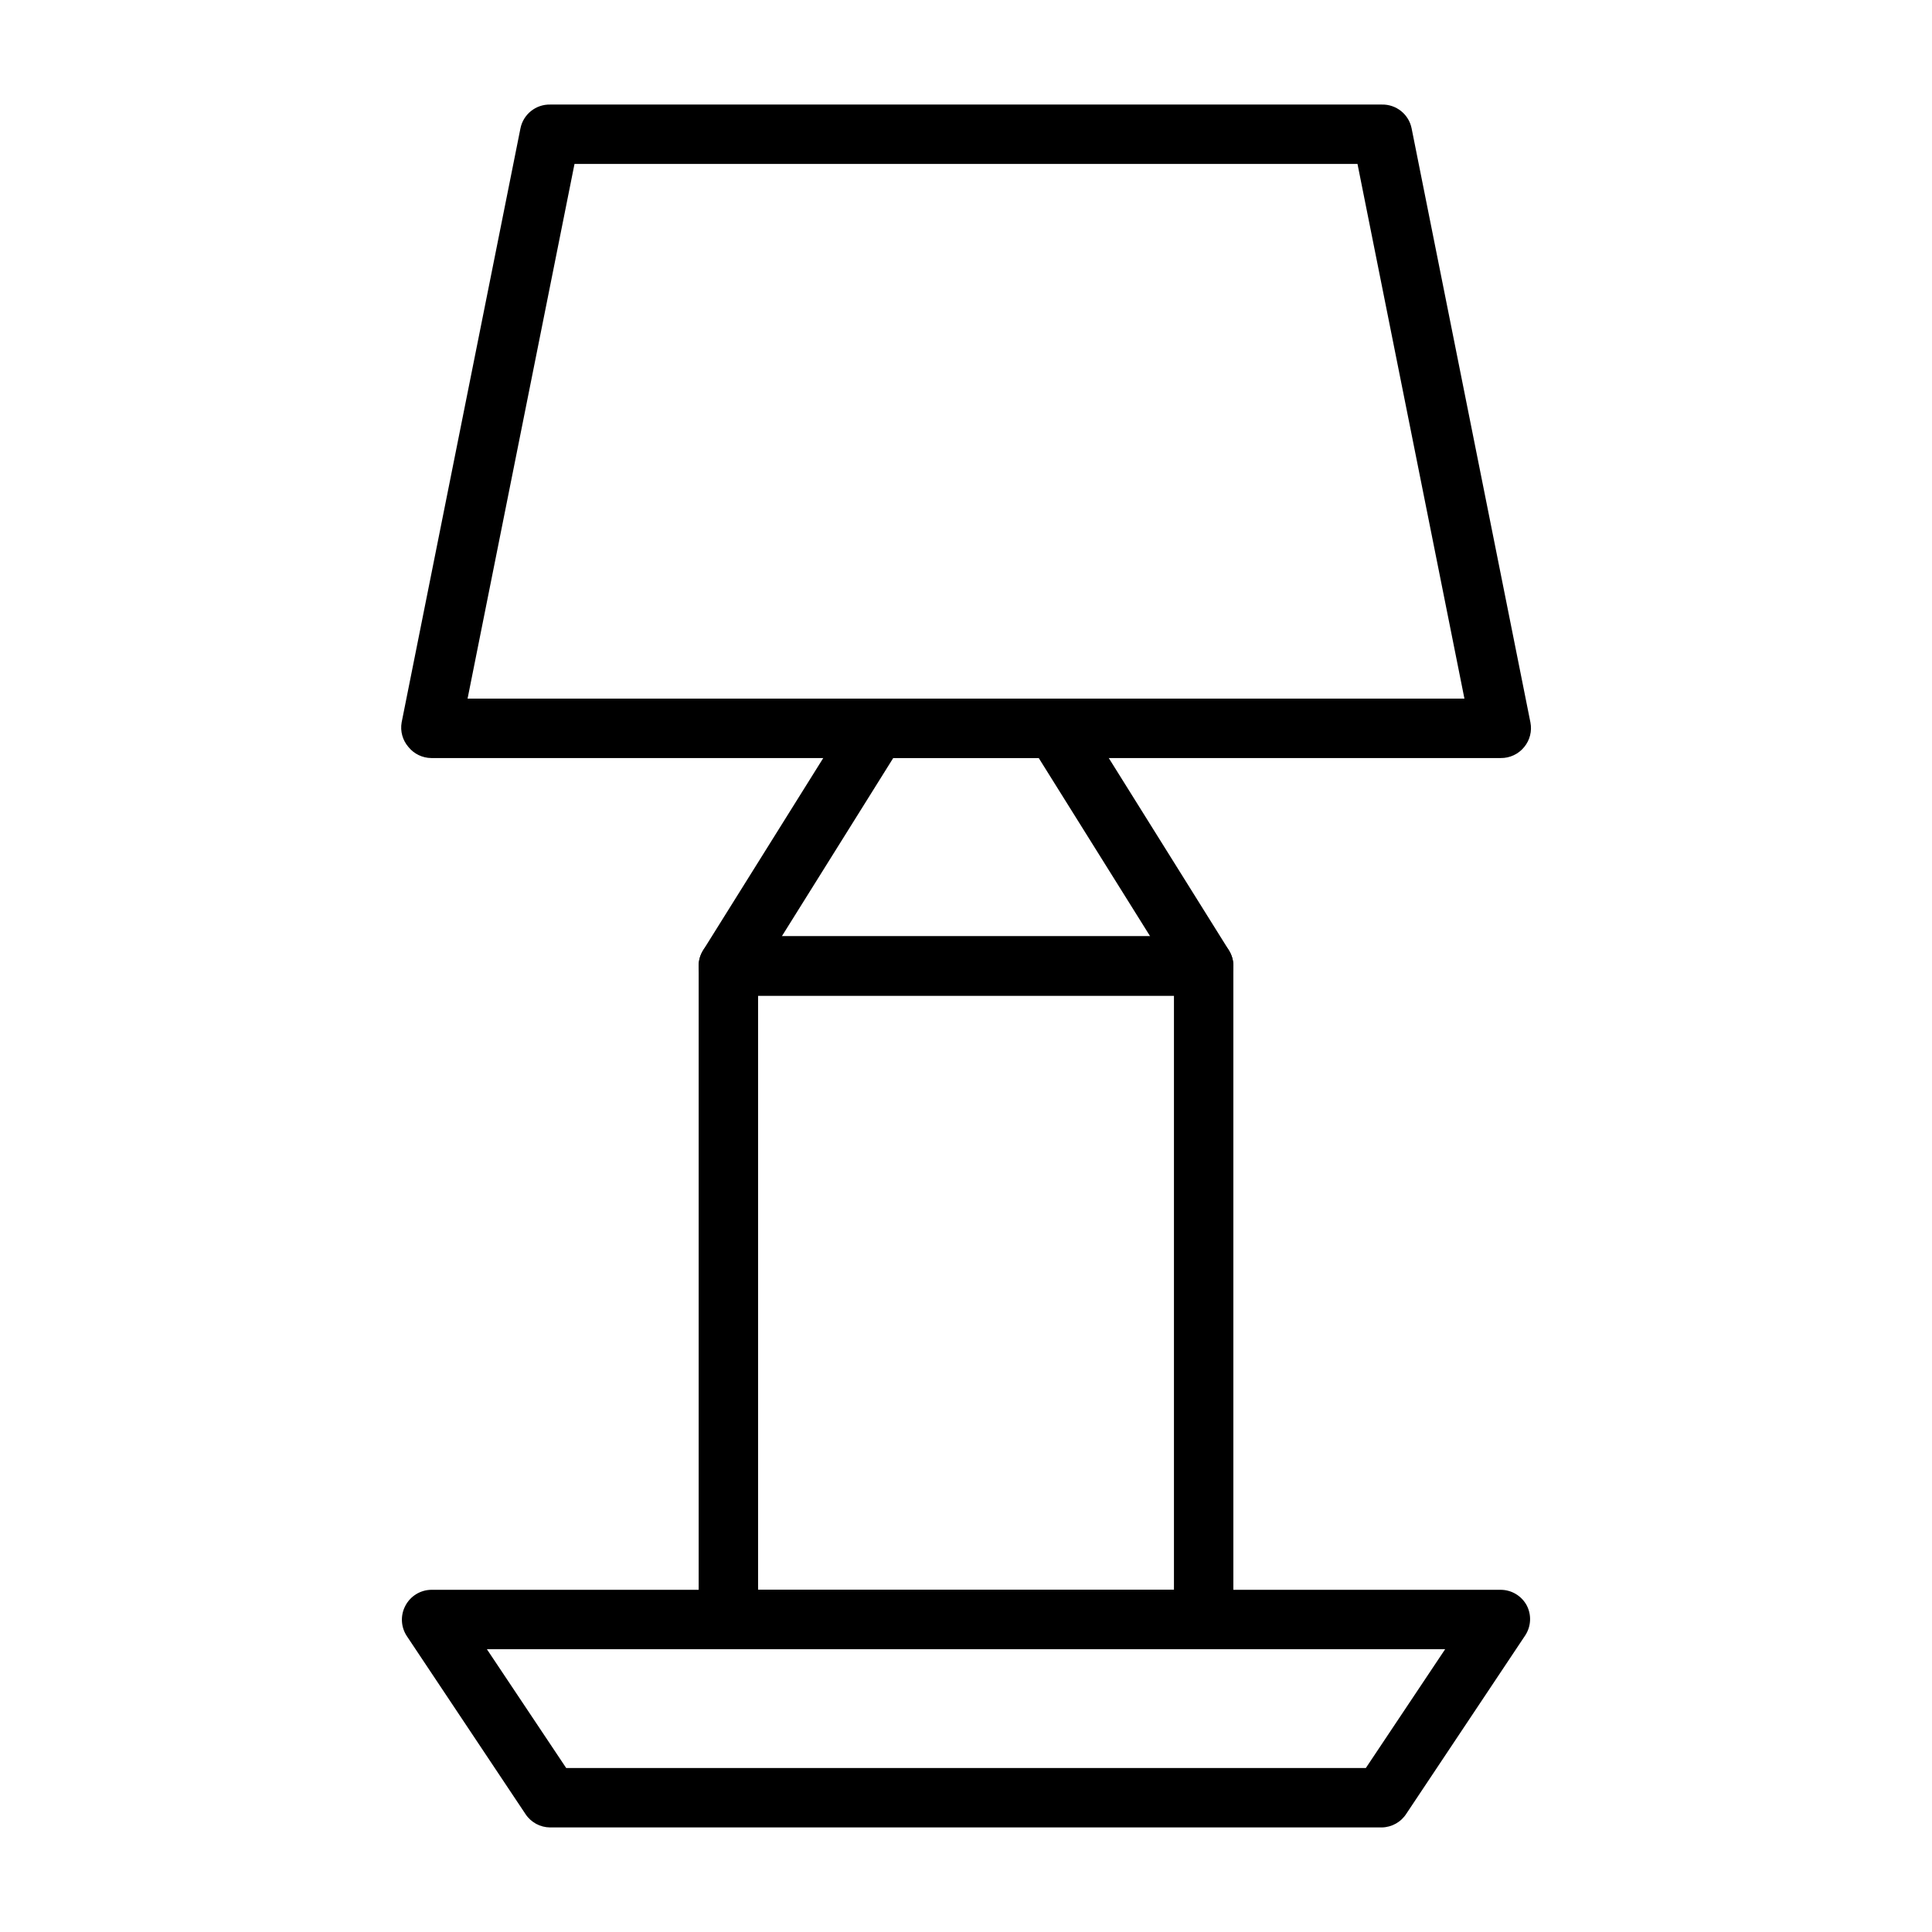
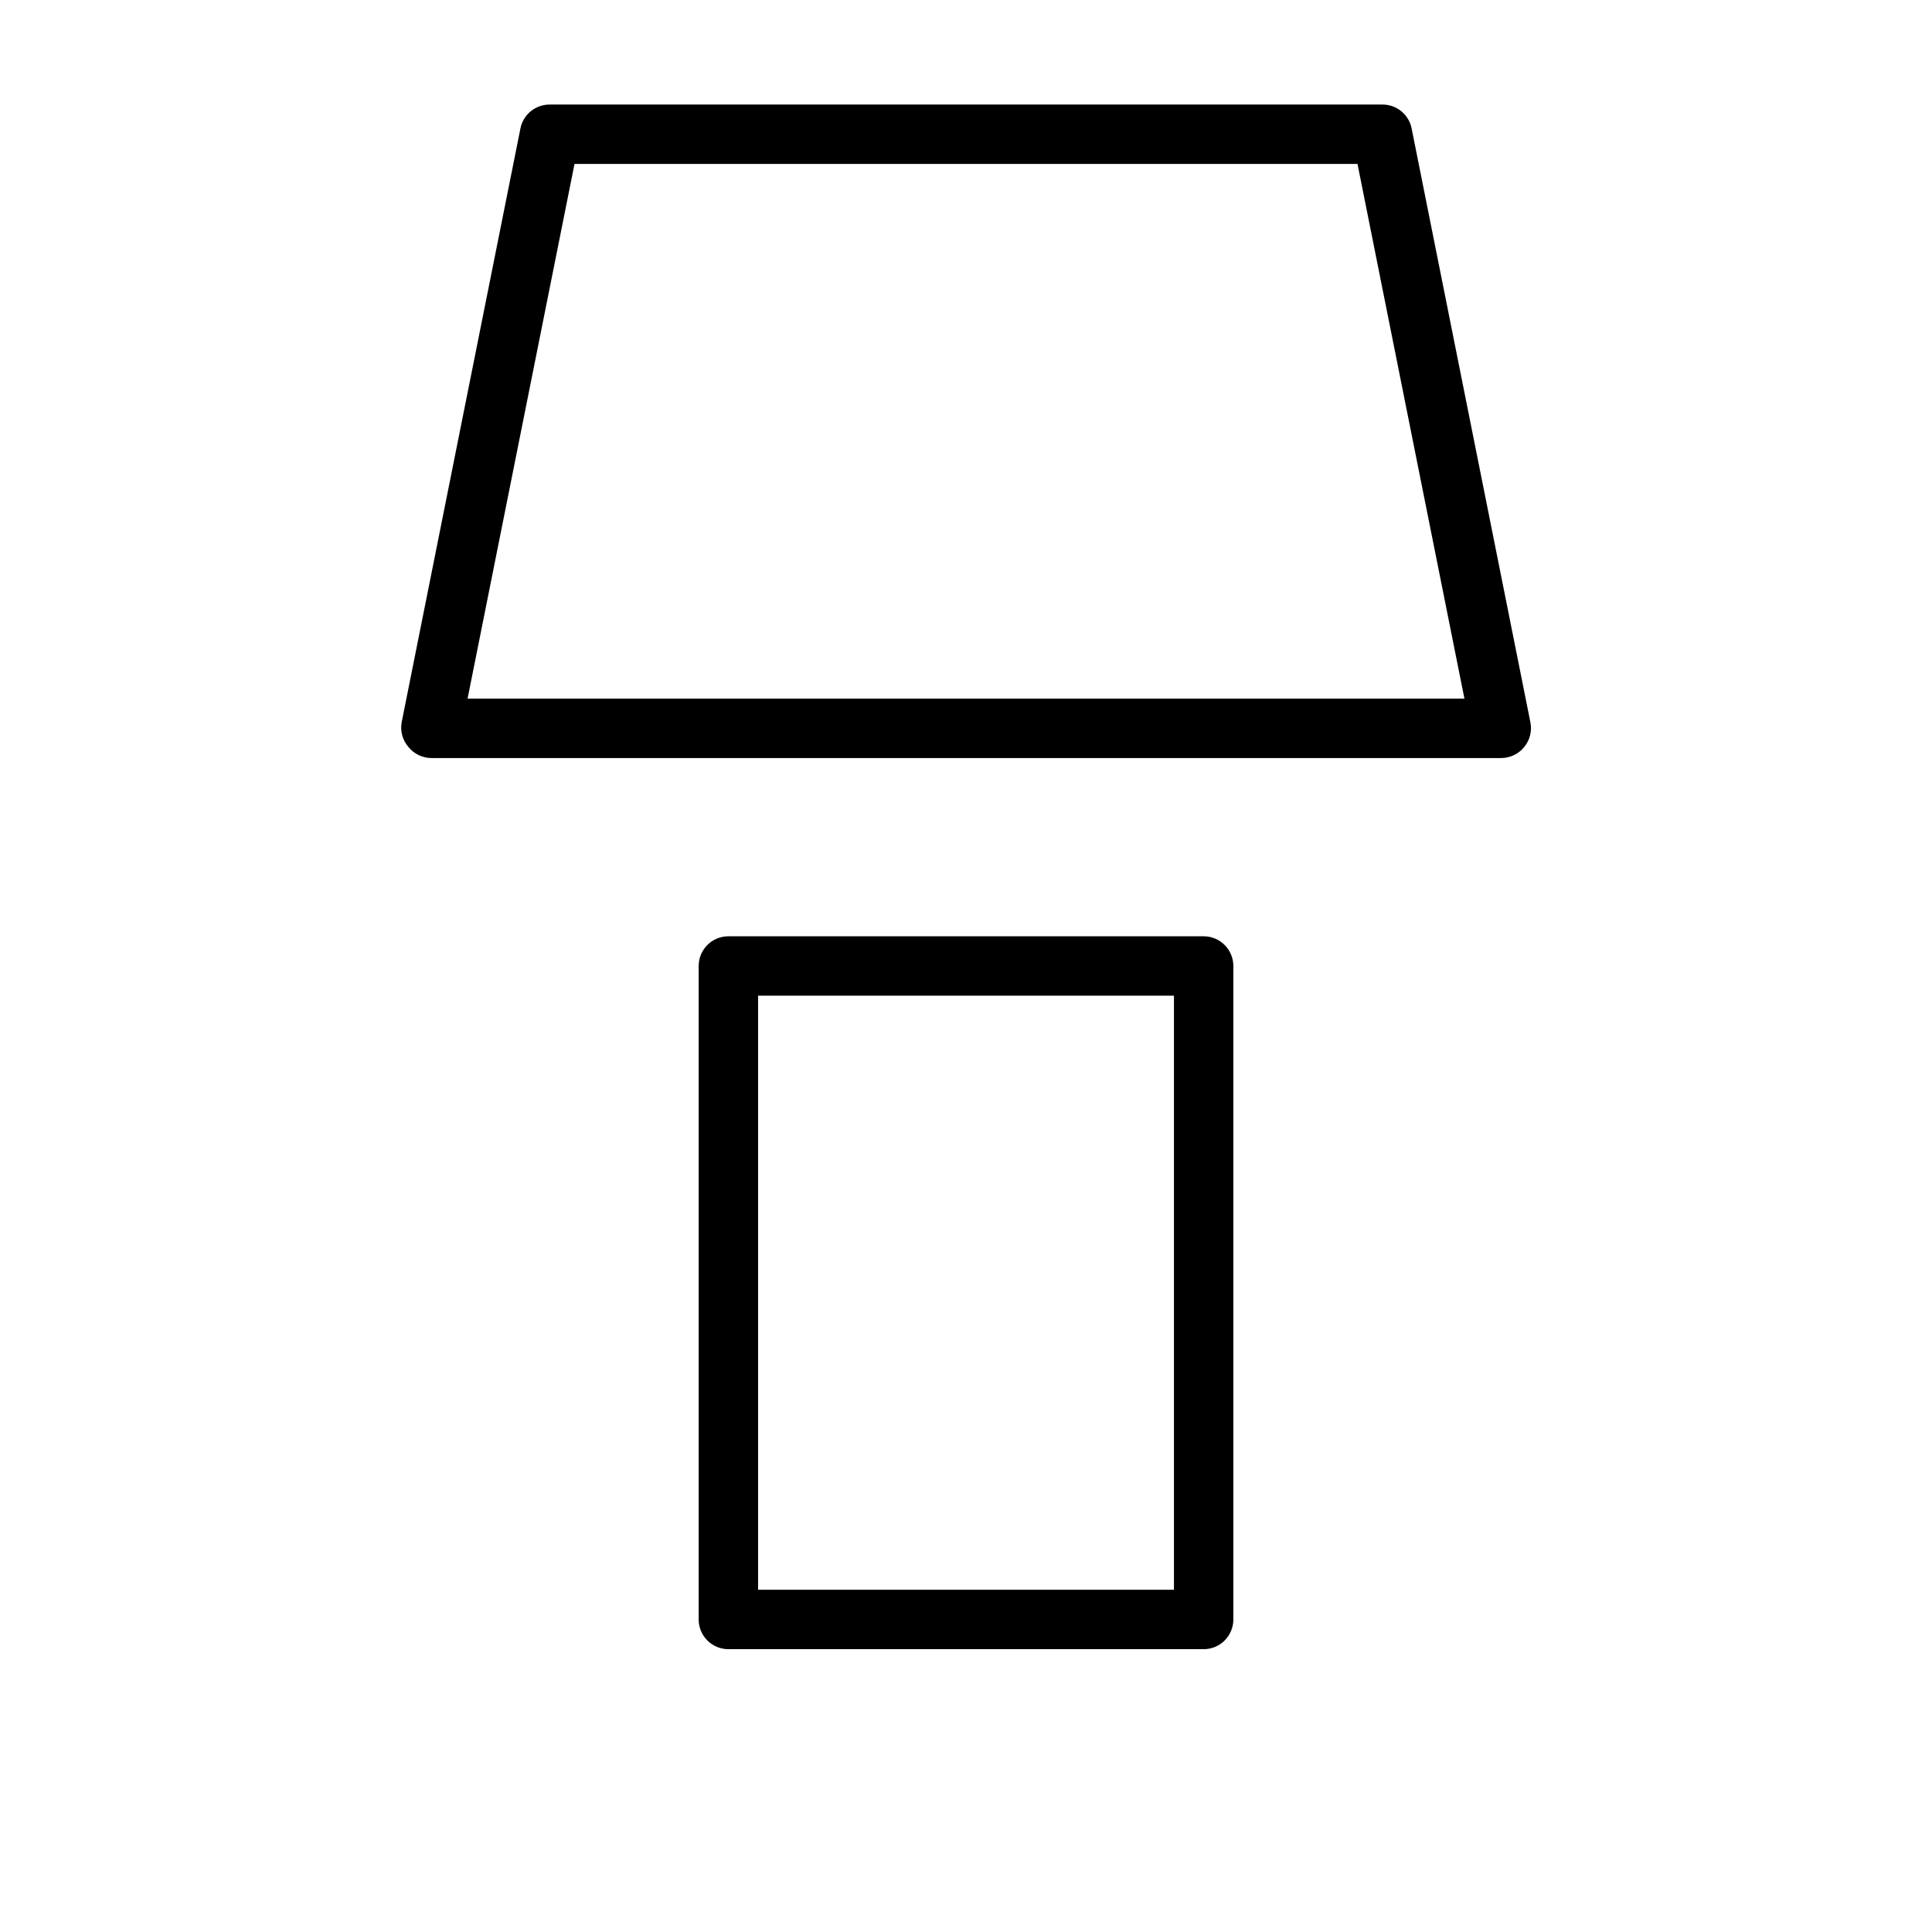
<svg xmlns="http://www.w3.org/2000/svg" fill="#000000" width="800px" height="800px" version="1.1" viewBox="144 144 512 512">
  <g>
    <path d="m541.7 344.89h-283.39c-2.352-0.016-4.578-1.086-6.059-2.914-1.559-1.793-2.227-4.191-1.812-6.531l31.488-157.44c0.758-3.727 4.07-6.375 7.871-6.297h220.42c3.801-0.078 7.113 2.57 7.871 6.297l31.488 157.44c0.457 2.312-0.148 4.711-1.652 6.531-1.52 1.871-3.809 2.945-6.219 2.914zm-273.79-15.746h264.18l-28.34-141.7h-207.5z" />
-     <path d="m462.98 407.87h-125.95c-2.867 0.004-5.508-1.547-6.898-4.051-1.391-2.504-1.312-5.566 0.207-7.992l39.359-62.977c1.441-2.309 3.973-3.707 6.691-3.703h47.23c2.723-0.004 5.25 1.395 6.691 3.703l39.359 62.977c1.52 2.426 1.598 5.488 0.207 7.992-1.391 2.504-4.031 4.055-6.894 4.051zm-111.79-15.746h97.613l-29.52-47.23h-38.574z" />
-     <path d="m510.21 628.29h-220.42c-2.633-0.016-5.086-1.344-6.531-3.543l-31.488-47.23v-0.004c-1.531-2.363-1.68-5.367-0.395-7.871 1.32-2.621 3.992-4.293 6.926-4.328h283.39c2.902 0.008 5.562 1.609 6.926 4.172 1.289 2.504 1.137 5.508-0.391 7.871l-31.488 47.23c-1.414 2.262-3.871 3.652-6.535 3.703zm-216.16-15.746h211.91l21.02-31.488h-253.95z" />
    <path d="m462.98 581.05h-125.95c-4.348 0-7.875-3.523-7.875-7.871v-173.18c0-4.348 3.527-7.875 7.875-7.875h125.95c2.086 0 4.09 0.832 5.566 2.309 1.473 1.477 2.305 3.477 2.305 5.566v173.18c0 2.086-0.832 4.09-2.305 5.566-1.477 1.477-3.481 2.305-5.566 2.305zm-118.08-15.742h110.21v-157.44h-110.21z" />
  </g>
</svg>